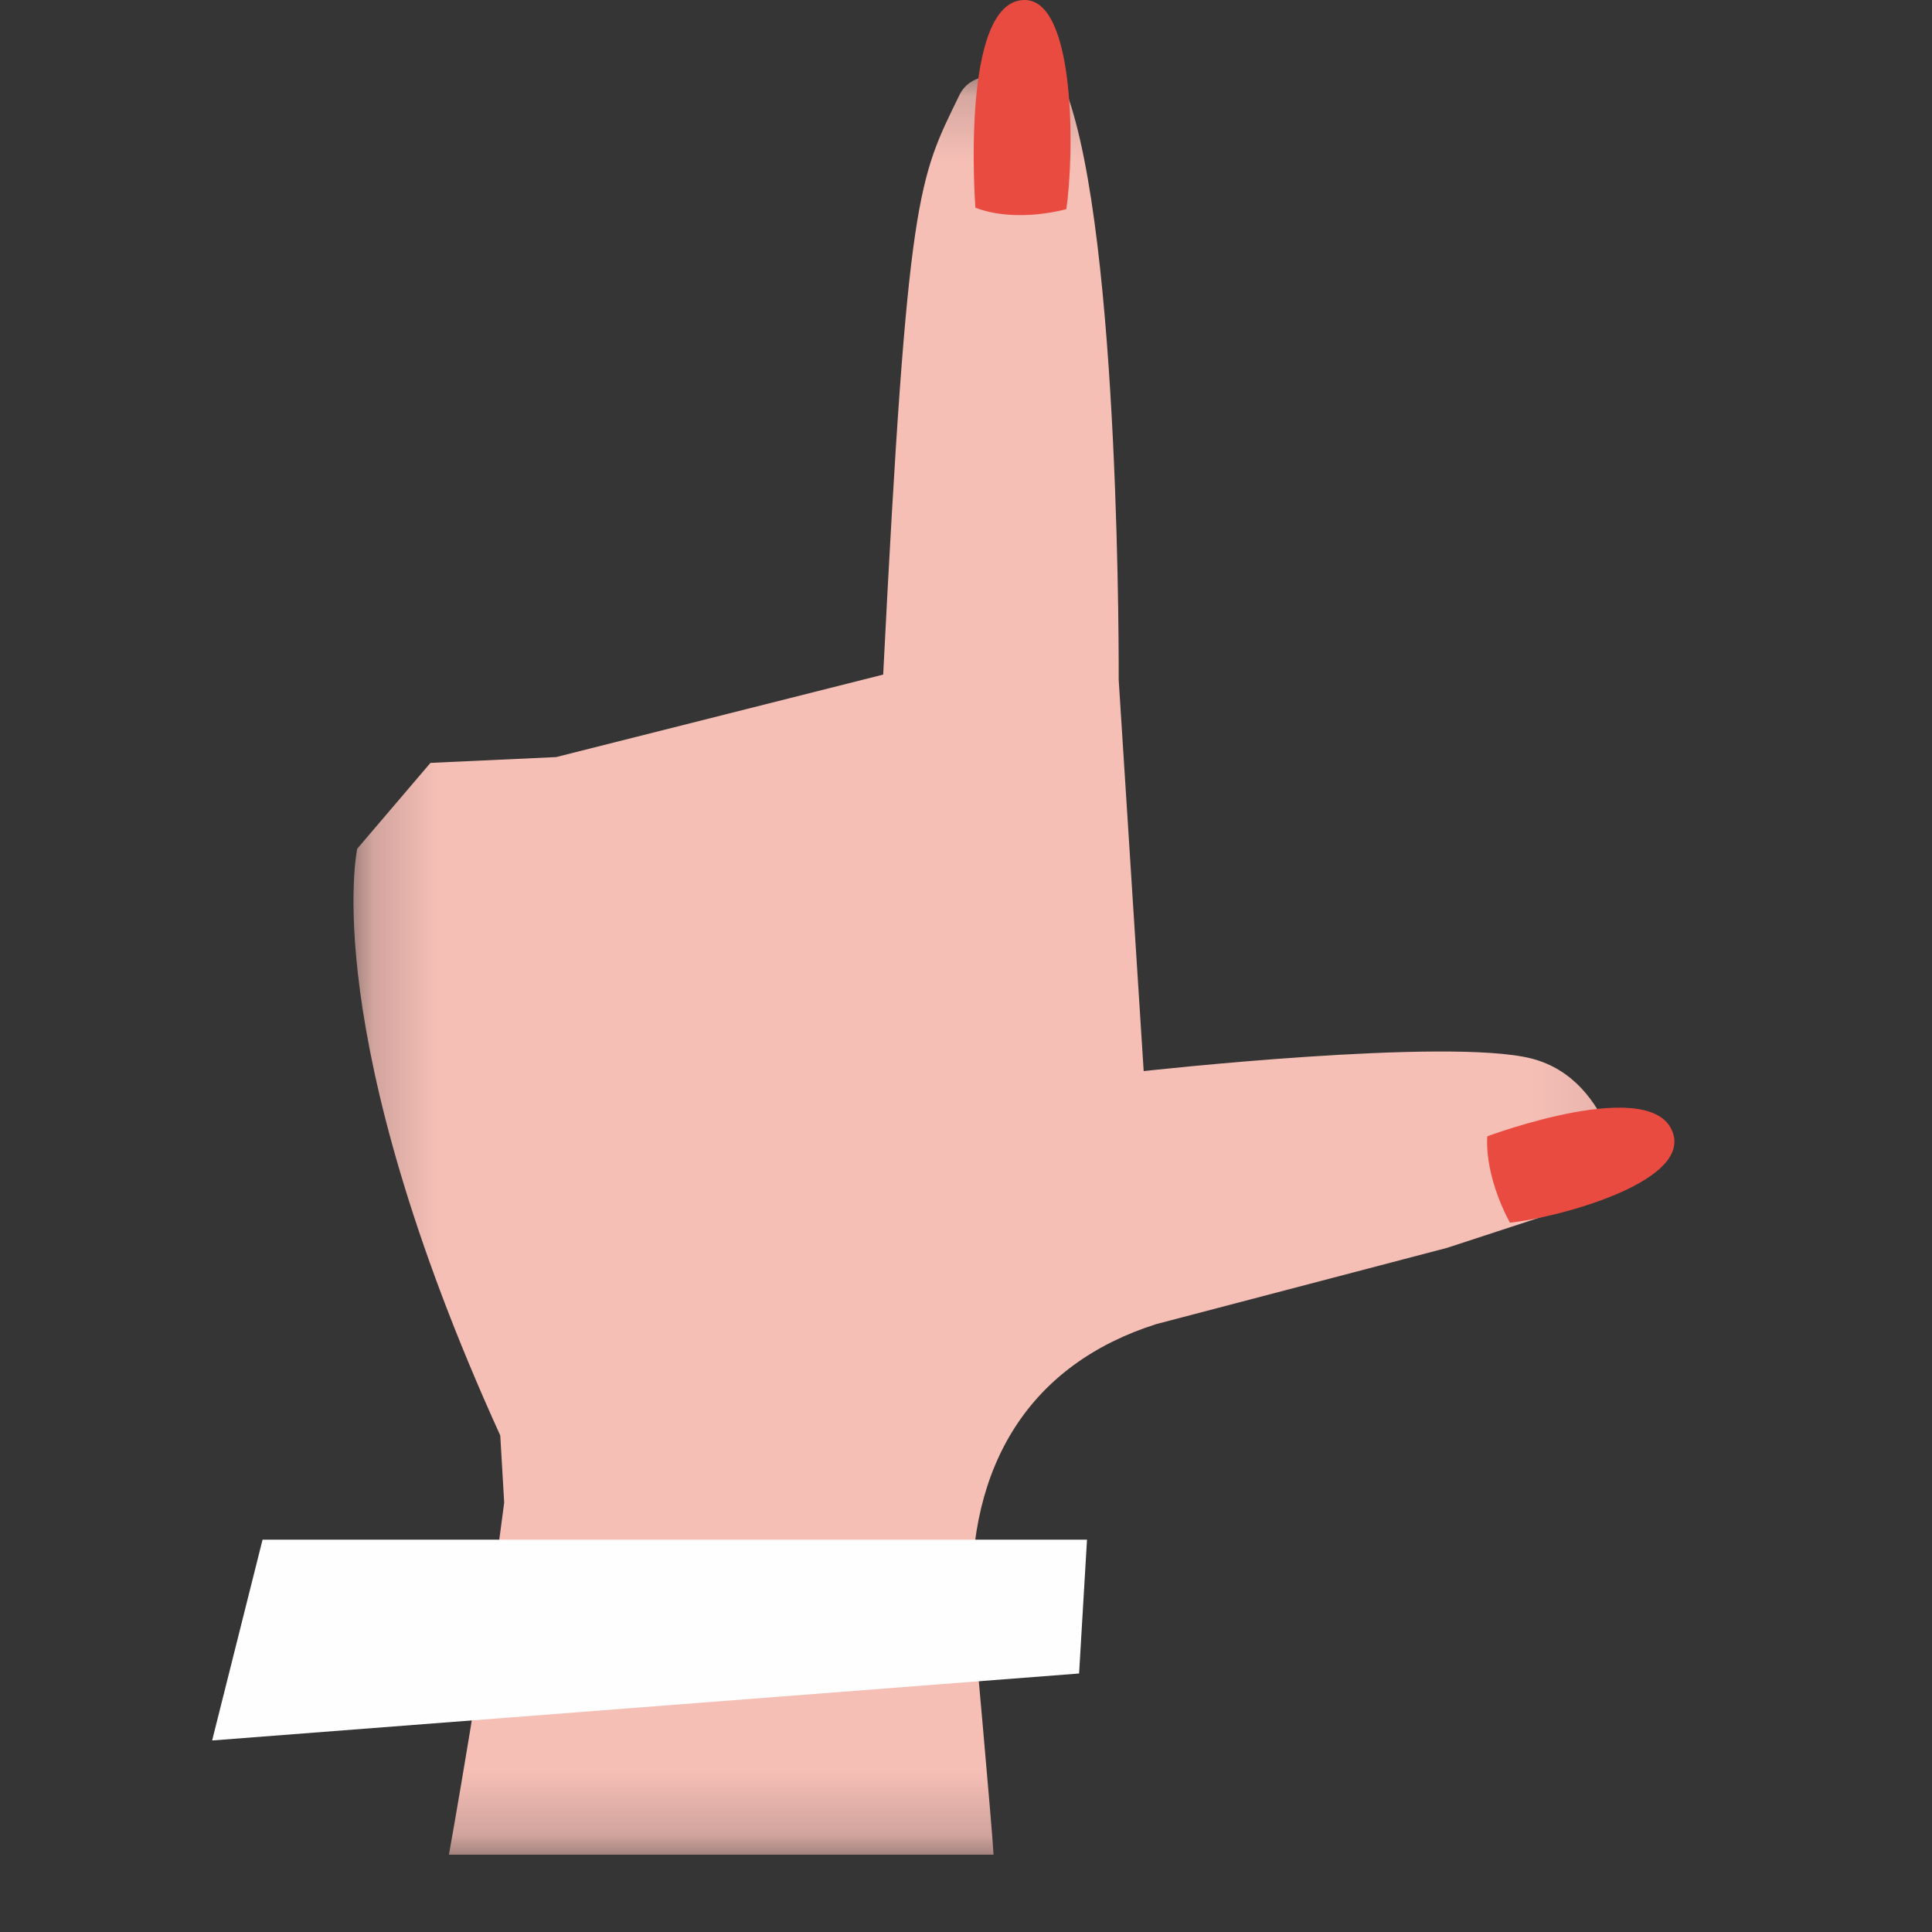
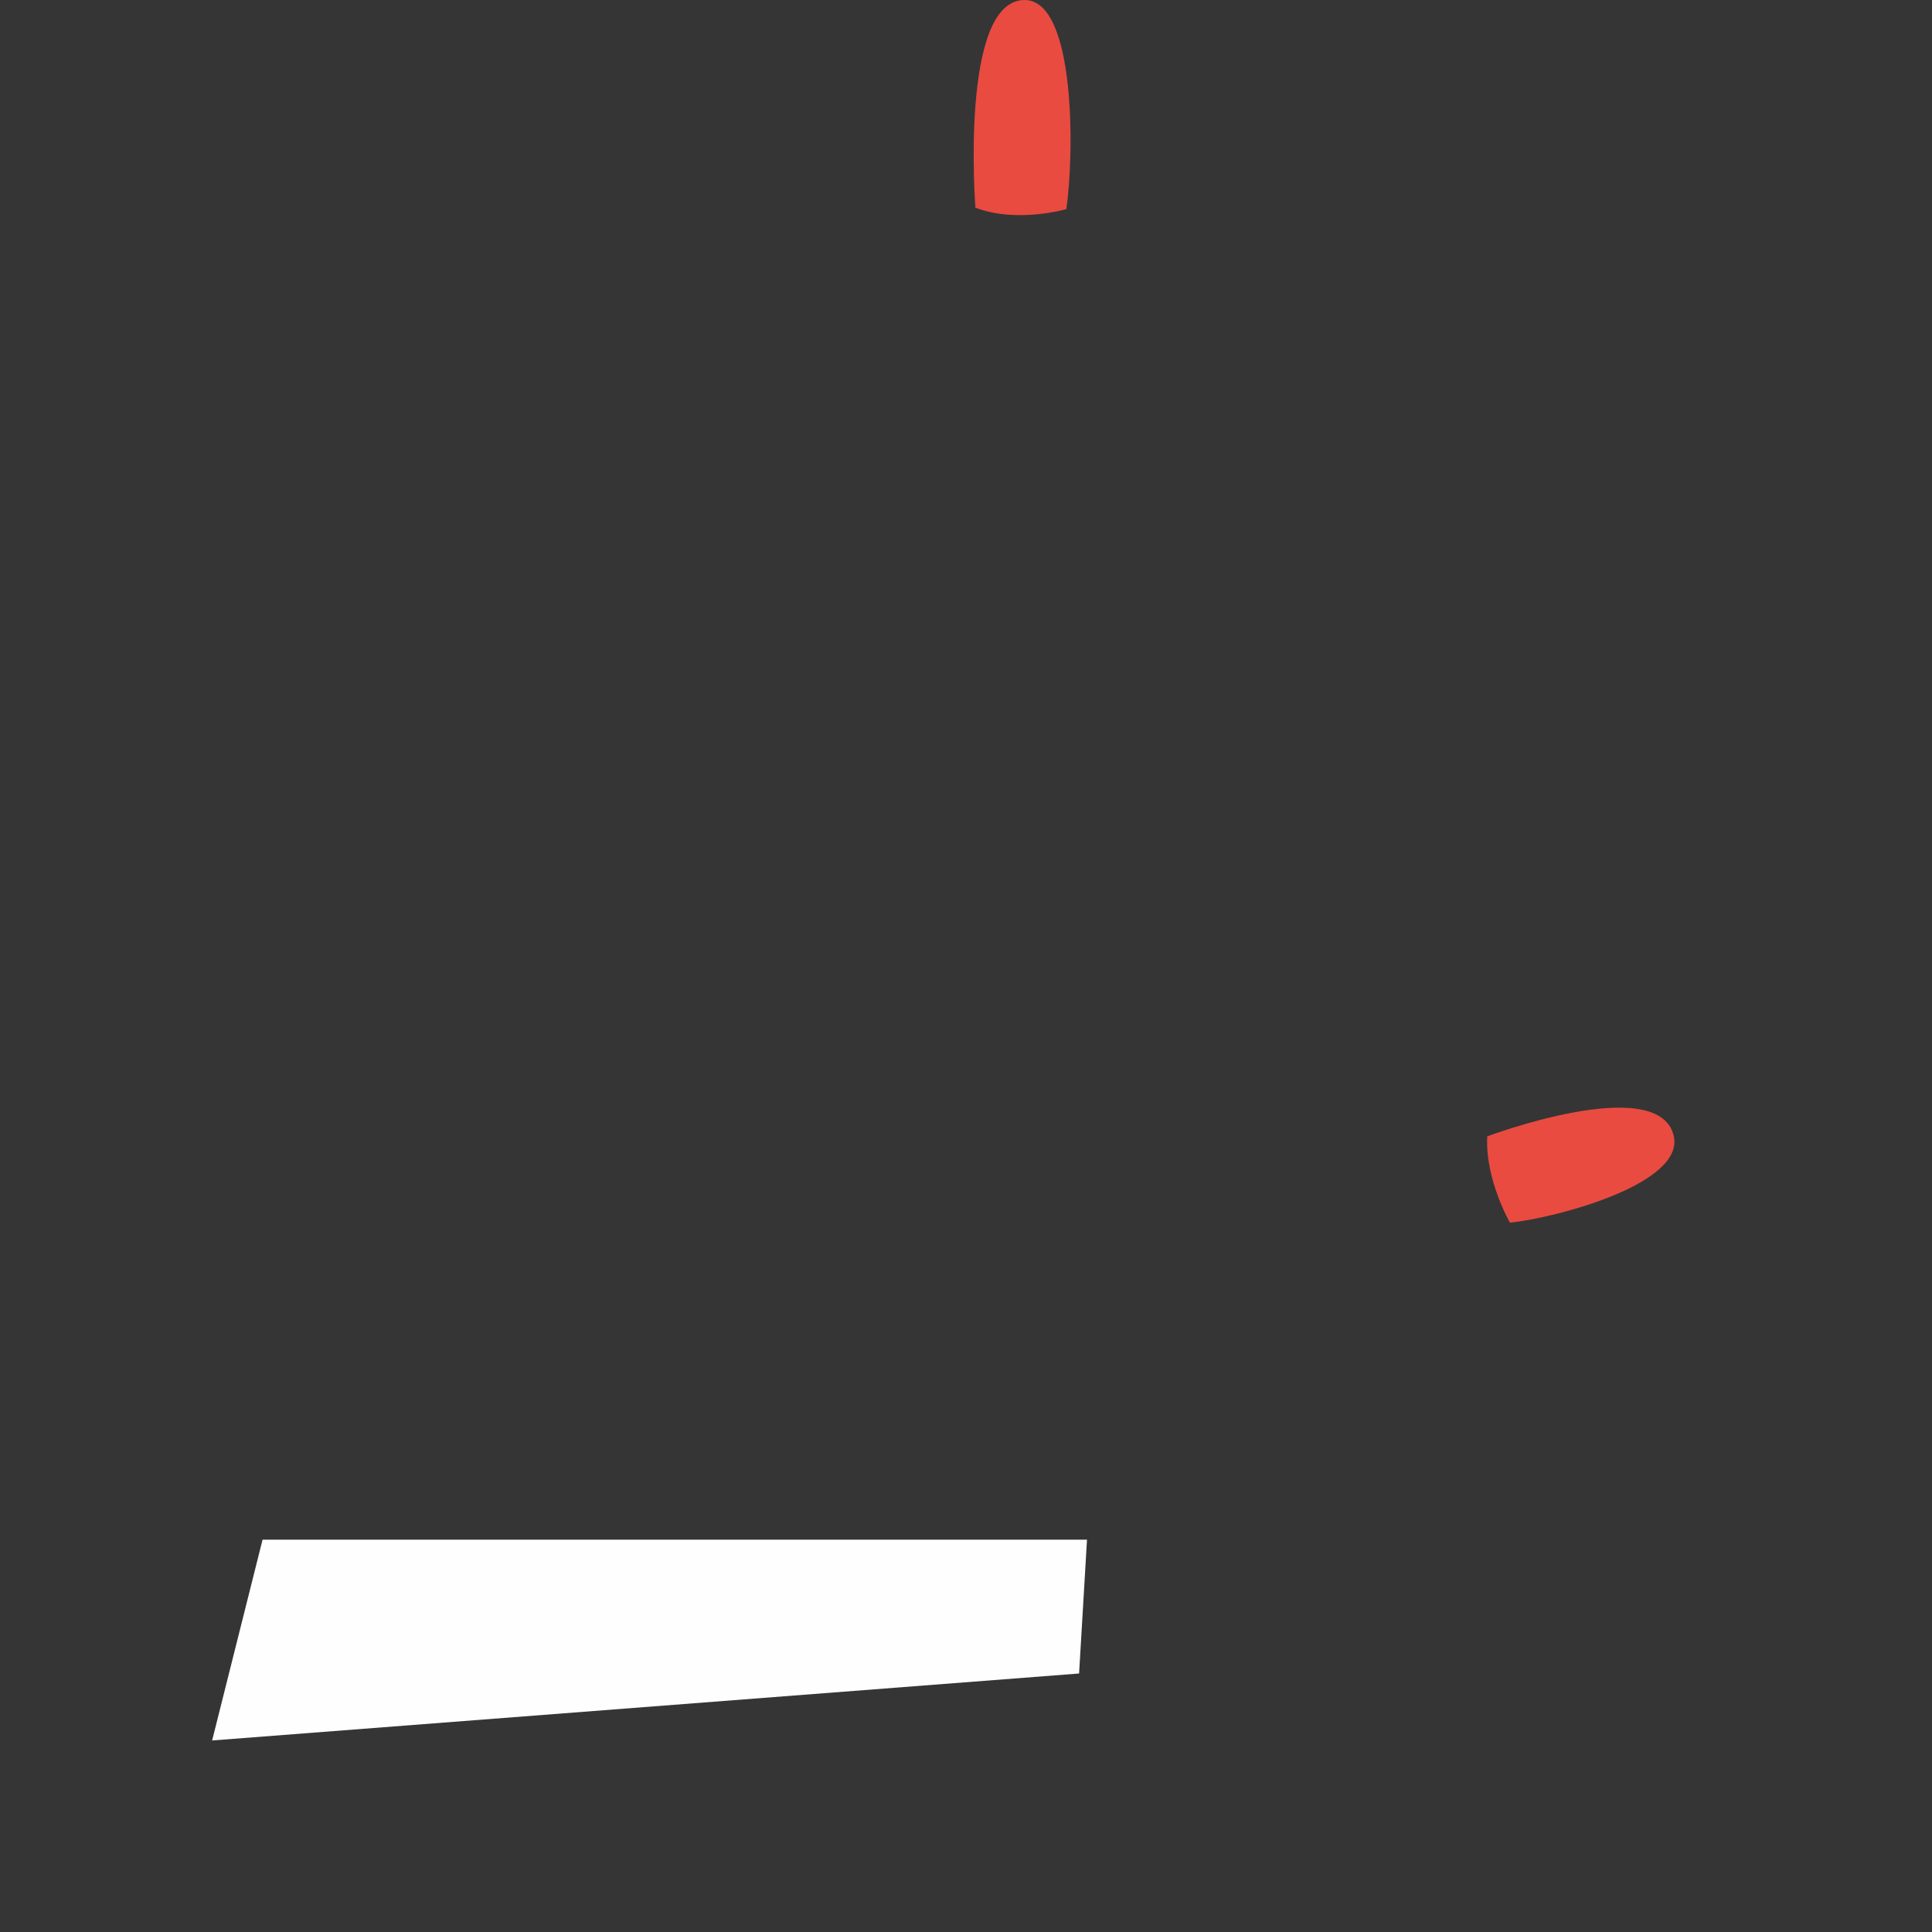
<svg xmlns="http://www.w3.org/2000/svg" xmlns:xlink="http://www.w3.org/1999/xlink" width="30px" height="30px" viewBox="0 0 30 30" version="1.1">
  <rect x="0" y="0" width="30" height="30" fill="#333333" stroke="none" />
  <title>icon_hand</title>
  <desc>Created with Sketch.</desc>
  <defs>
-     <polygon id="path-1" points="27.799 19.804 27.799 0.075 0.167 0.075 0.167 19.804 27.799 19.804" />
-   </defs>
+     </defs>
  <g id="Page-1" stroke="none" stroke-width="1" fill="none" fill-rule="evenodd">
    <g id="icon_hand" transform="translate(15, 15) rotate(-270) translate(-15, -15) ">
      <g id="hand_left_day" transform="translate(0, 4)">
        <g id="Group-3" transform="translate(1, 0.707)">
          <mask id="mask-2" fill="white">
            <use xlink:href="#path-1" />
          </mask>
          <g id="Clip-2" />
-           <path d="M21.29,17.525 C15.029,20.371 12.179,19.746 12.179,19.746 L10.846,18.609 L10.756,16.658 L9.475,11.579 C1.955,11.198 1.791,11.035 0.474,10.394 C-0.179,10.077 0.412,8.741 0.412,8.741 C2.688,7.887 9.556,7.922 9.556,7.922 L15.632,7.534 C15.632,7.534 15.106,2.806 15.437,1.511 C15.769,0.215 17.477,0.075 17.477,0.075 L18.376,2.821 L19.561,7.34 C20.178,9.282 21.728,10.277 23.954,10.197 C23.954,10.197 27.419,9.884 27.799,9.865 L27.799,18.322 C27.799,18.322 24.722,17.77 22.332,17.464 L21.29,17.525 Z" id="Fill-1" fill="#F6BEB5" mask="url(#mask-2)" />
        </g>
        <path d="M3.247,9.442 C3.247,9.442 3.472,10.207 3.225,10.854 C3.225,10.854 0,11.102 0,10.09 C0,9.292 2.407,9.318 3.247,9.442" id="Fill-4" fill="#E94A3E" />
        <path d="M18.986,2.553 C18.986,2.553 18.314,2.942 17.645,2.906 C17.645,2.906 16.661,0.281 17.618,0.015 C18.374,-0.196 18.908,1.819 18.986,2.553" id="Fill-6" fill="#E94A3E" />
        <polygon id="Fill-8" fill="#FEFEFE" points="25.986 9.244 27.026 22.706 23.908 21.923 23.908 9.121" />
      </g>
      <rect id="Rectangle-2" fill-opacity="0.01" fill="#FFFFFF" x="0" y="0" width="30" height="30" />
    </g>
  </g>
</svg>